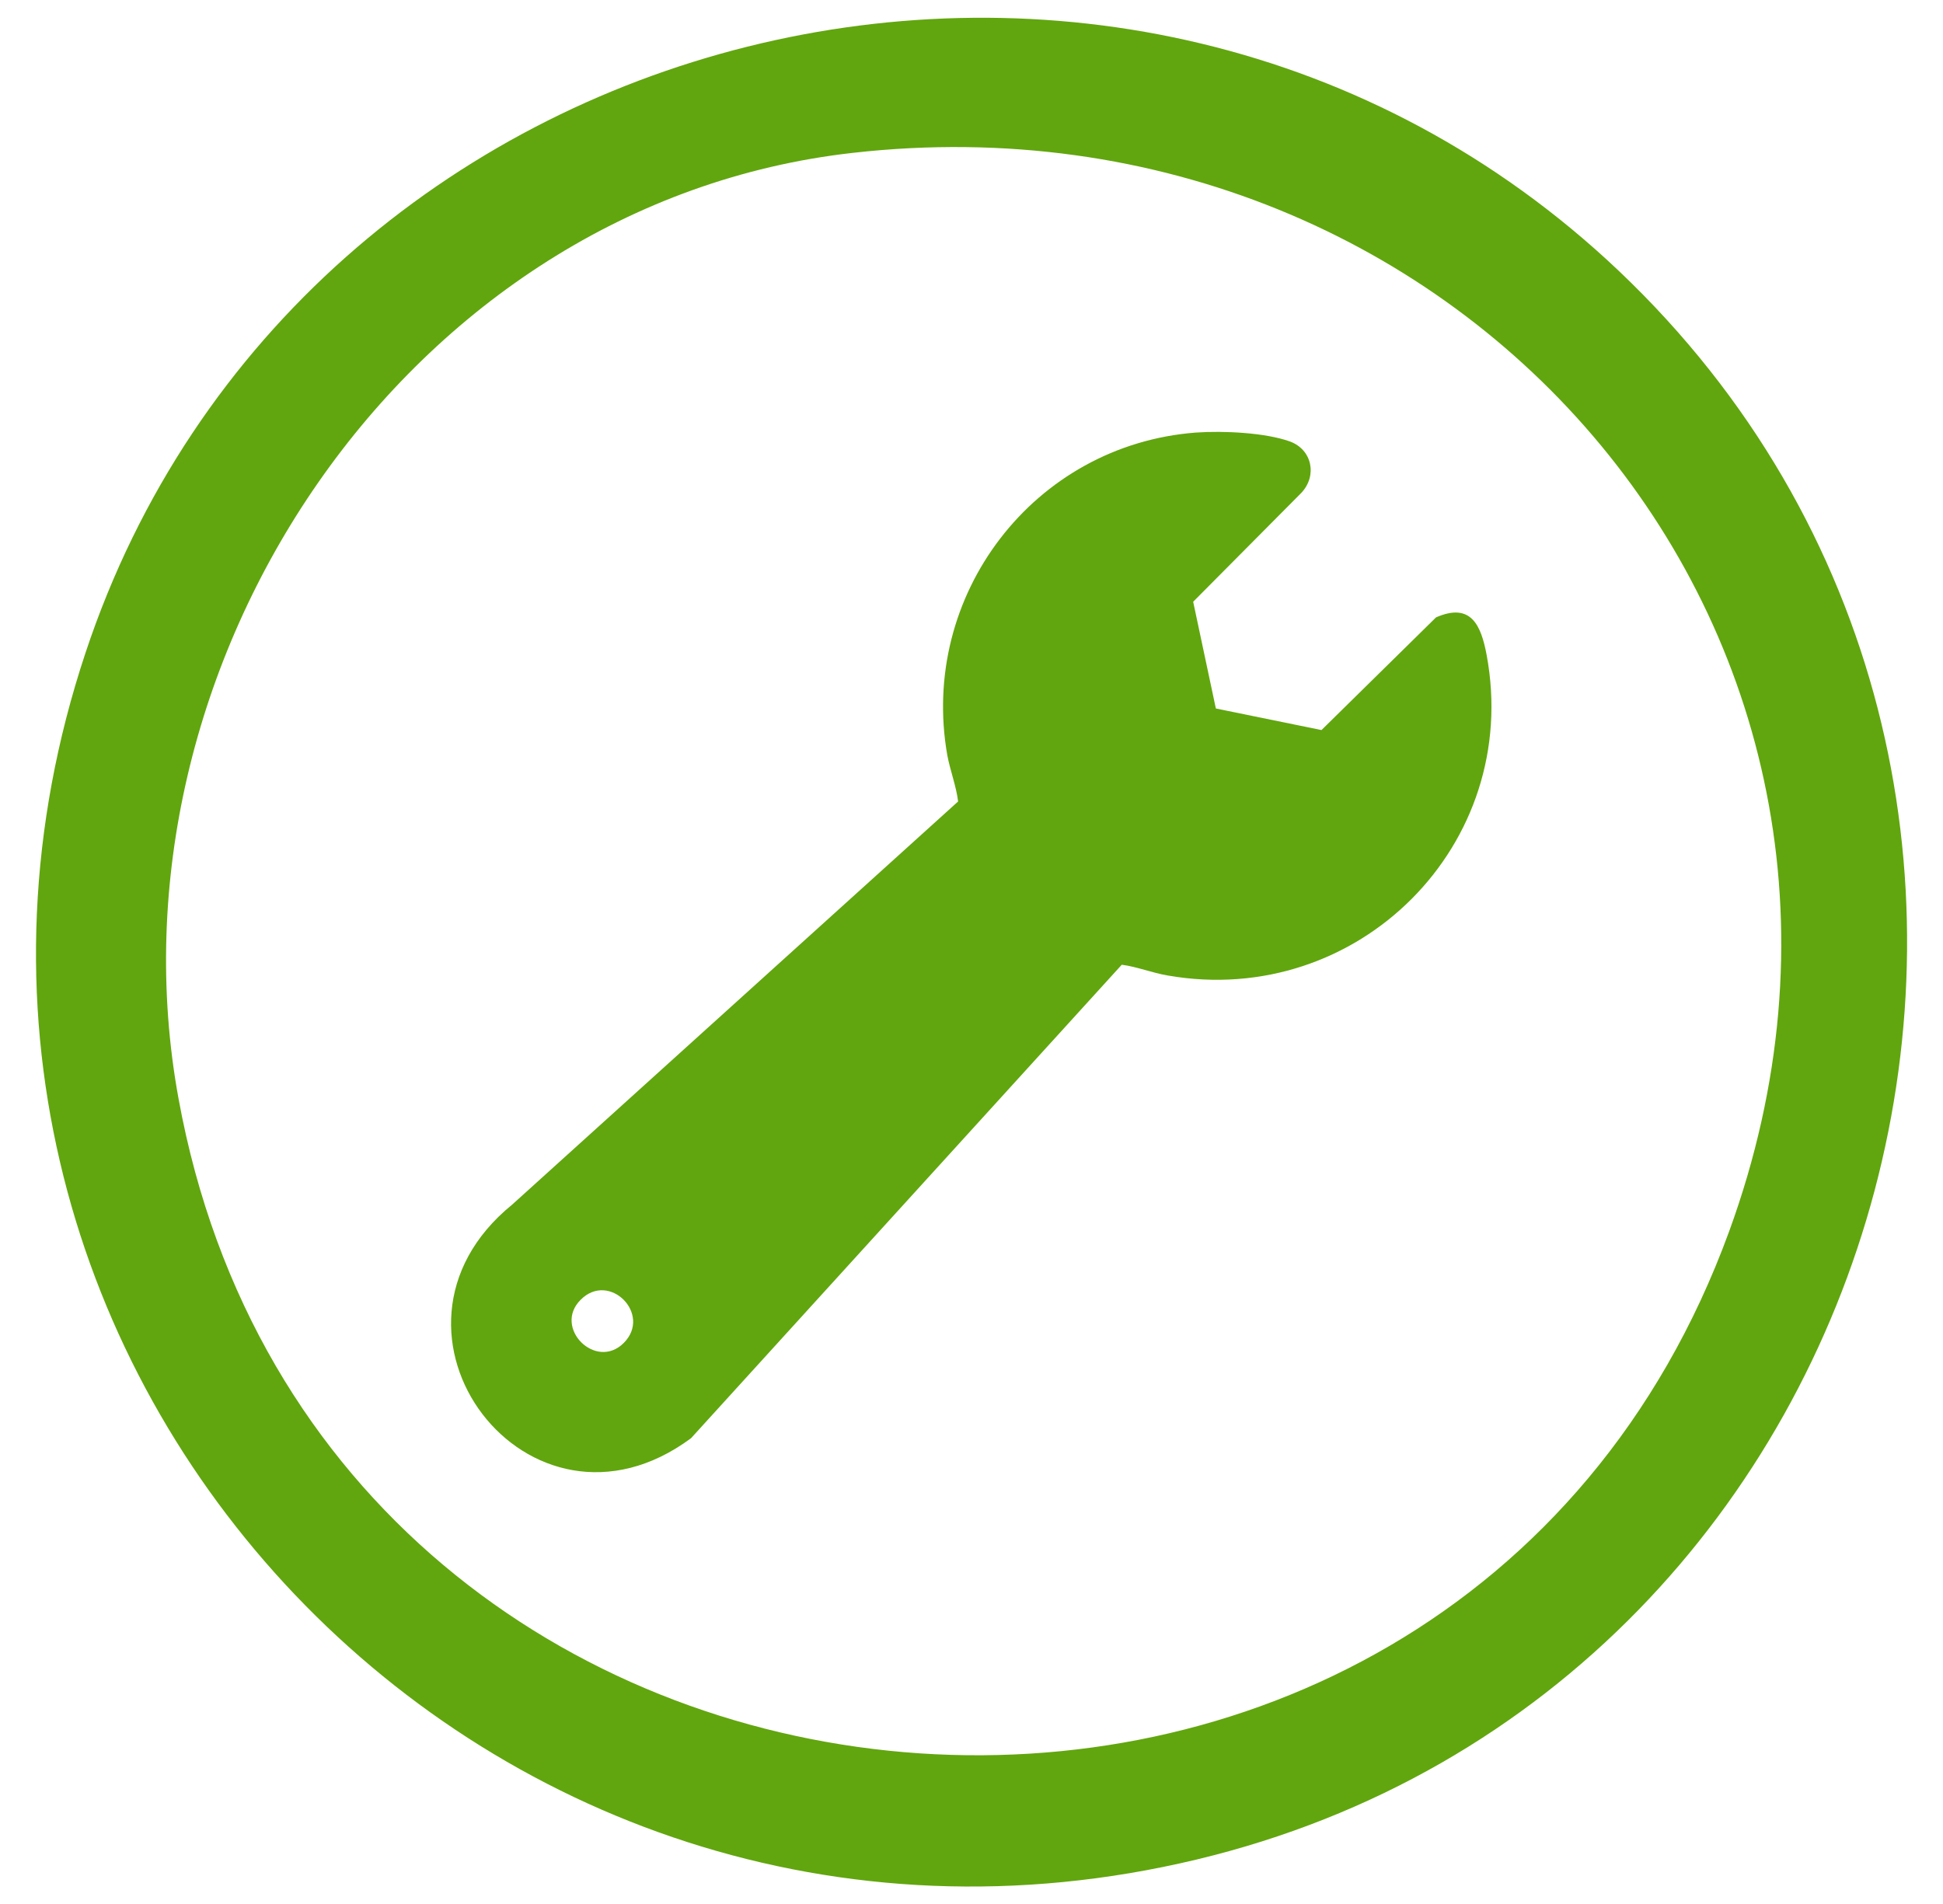
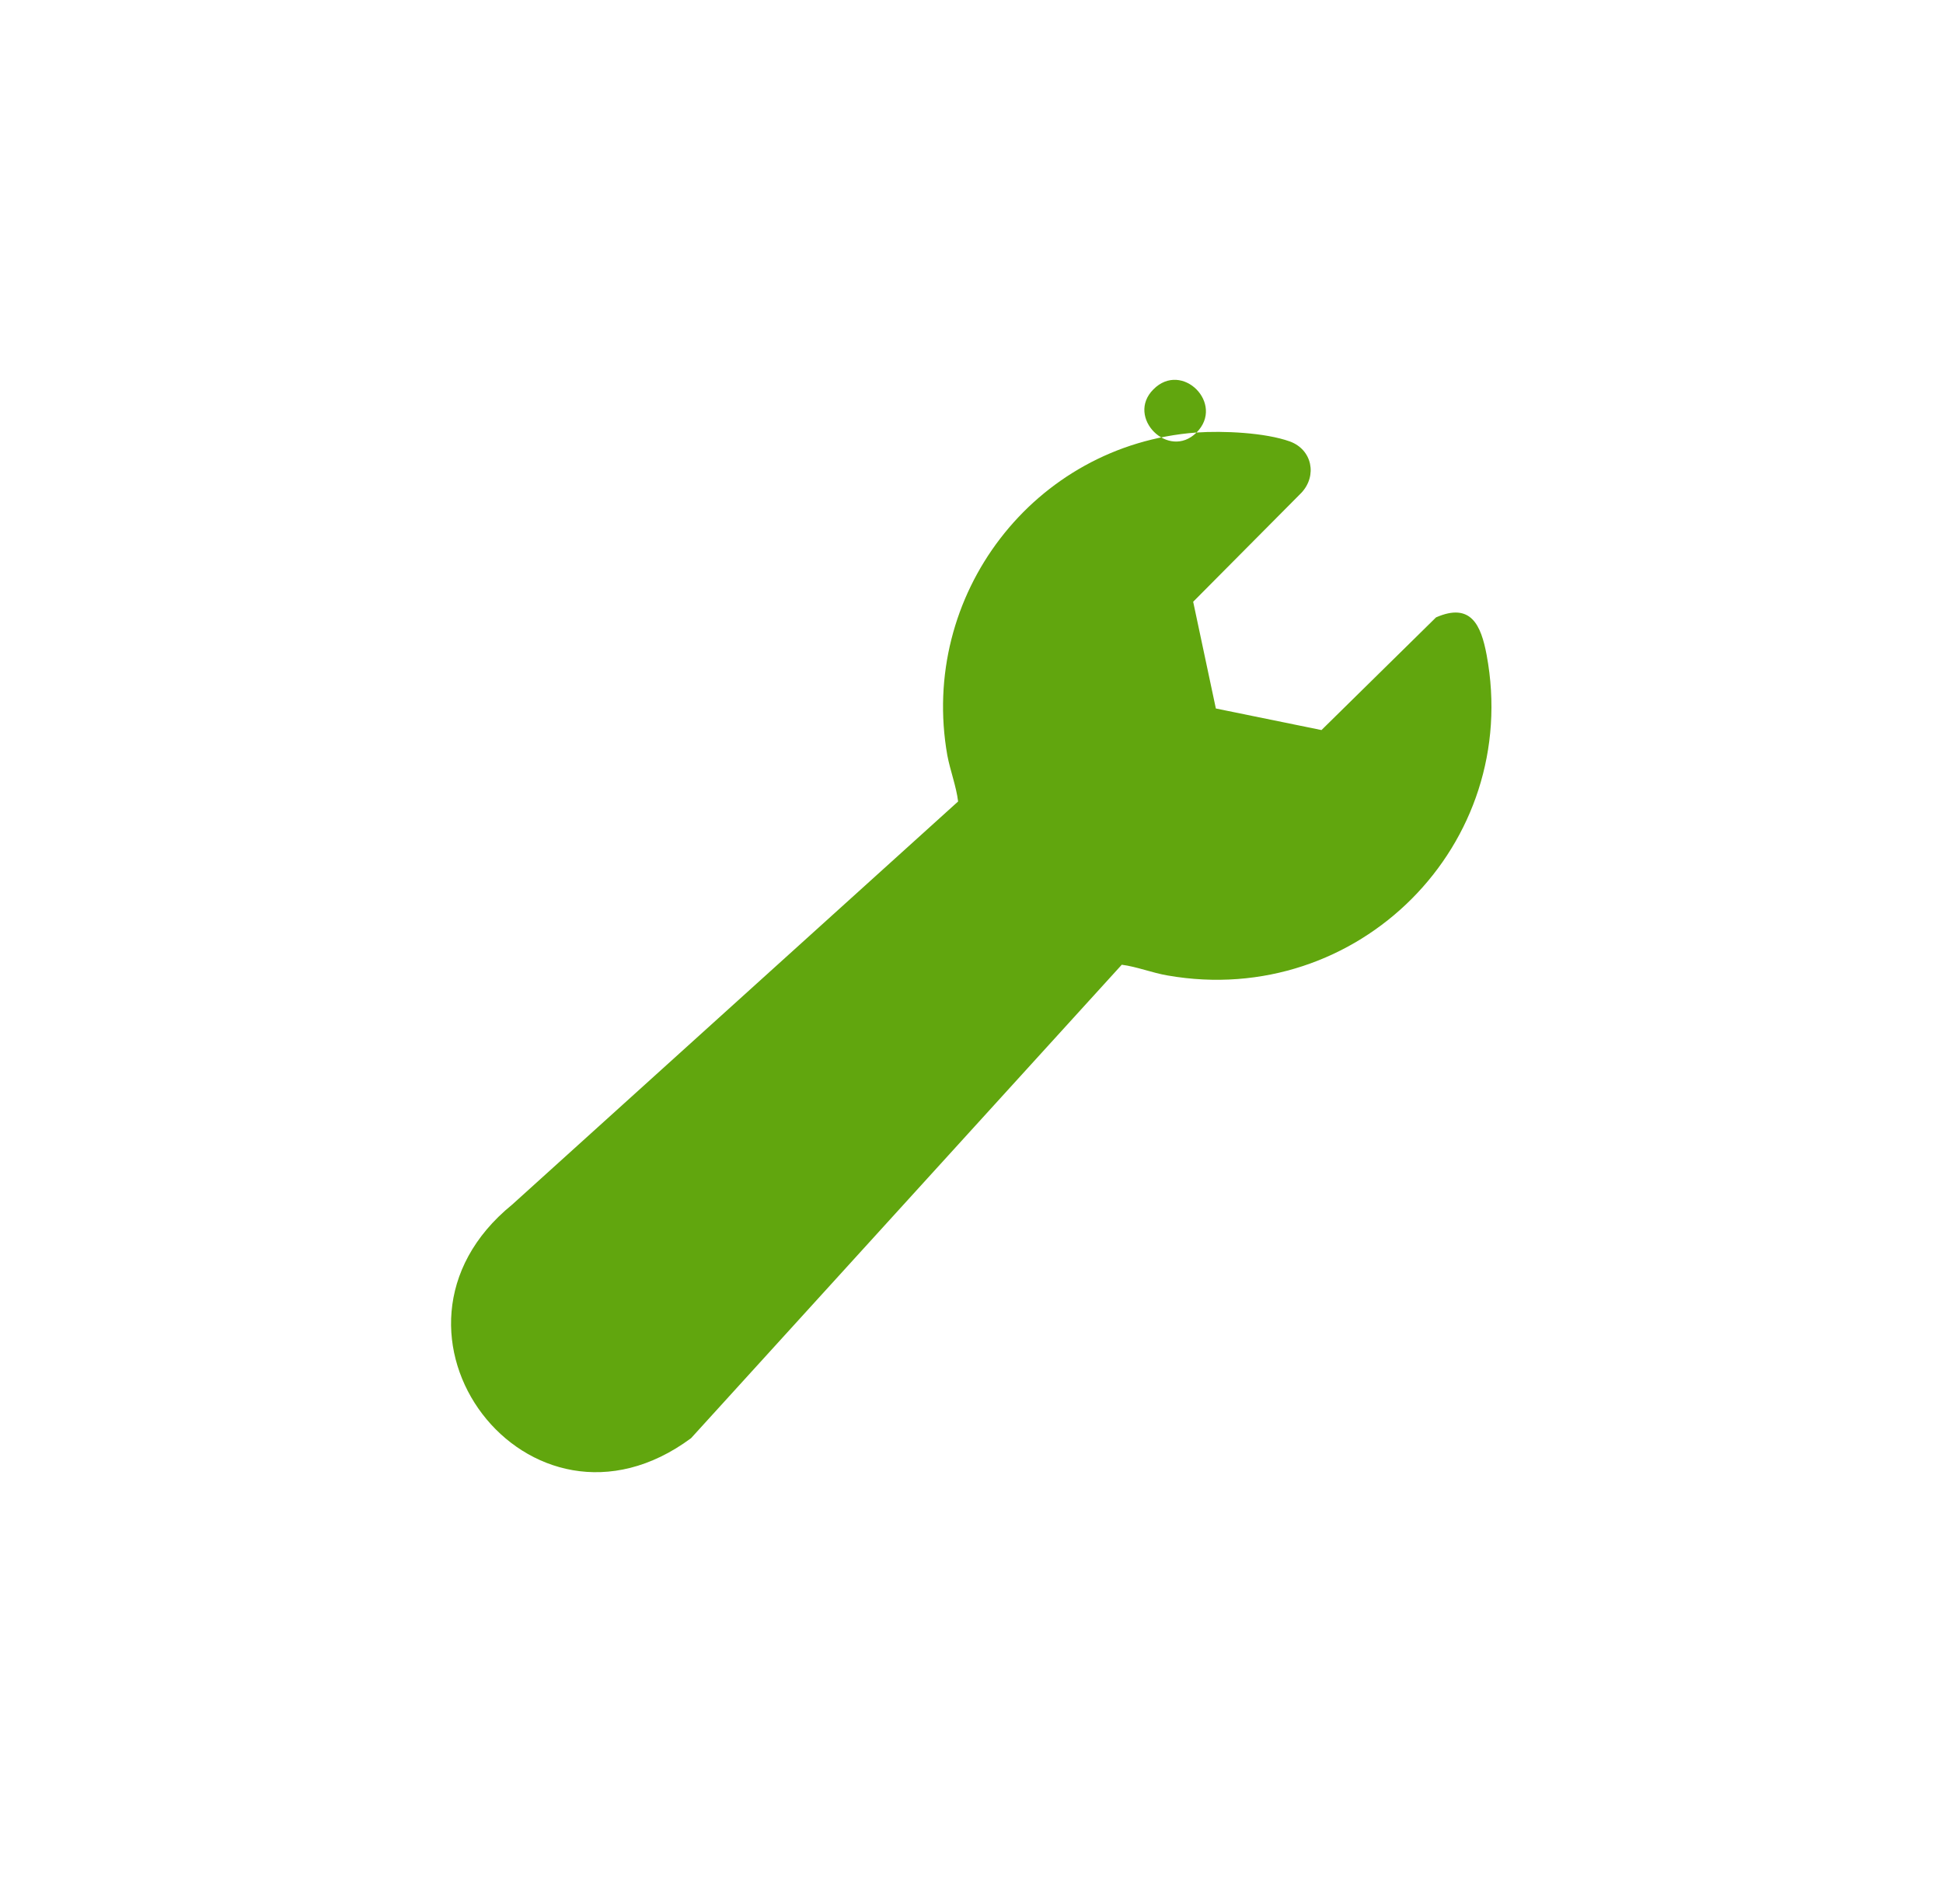
<svg xmlns="http://www.w3.org/2000/svg" id="Laag_1" version="1.1" viewBox="0 0 522.4 512">
  <defs>
    <style>
      .st0 {
        fill: #61a60e;
      }
    </style>
  </defs>
-   <path class="st0" d="M435.2,72.8c143.2,135.9,78.1,381.3-113.5,427.2C128.8,546.2-39.7,364.1,23,175.5,80.2,3.3,302.9-52.6,435.2,72.8ZM229.3,41.1C109.1,54.6,26.7,179.1,48,295.4c39.3,215.5,341.9,241.2,416.9,35.7C522.6,172.9,393.9,22.5,229.3,41.1Z" />
-   <path class="st0" d="M321.7,116.3c7.1-.5,18.4,0,25.1,2.4,6,2.2,7.4,9.2,3.1,13.8l-29.1,29.3,6.1,28.7,28.4,5.8,30.8-30.3c9.4-4.1,12.1,2.1,13.6,10.1,9.5,51-34.6,95.1-85.7,86.2-4.2-.7-8.4-2.4-12.4-2.9l-115.8,127.3c-43.6,32.3-90-28.7-48.1-62.8l119.9-108.4c-.5-4.1-2.1-8.2-2.9-12.4-7.6-43,23.2-83.5,66.9-86.8h.1ZM167.7,361.1c7.7-7.7-3.9-19.4-11.6-11.6-7.5,7.5,4.1,19.1,11.6,11.6Z" />
+   <path class="st0" d="M321.7,116.3c7.1-.5,18.4,0,25.1,2.4,6,2.2,7.4,9.2,3.1,13.8l-29.1,29.3,6.1,28.7,28.4,5.8,30.8-30.3c9.4-4.1,12.1,2.1,13.6,10.1,9.5,51-34.6,95.1-85.7,86.2-4.2-.7-8.4-2.4-12.4-2.9l-115.8,127.3c-43.6,32.3-90-28.7-48.1-62.8l119.9-108.4c-.5-4.1-2.1-8.2-2.9-12.4-7.6-43,23.2-83.5,66.9-86.8h.1Zc7.7-7.7-3.9-19.4-11.6-11.6-7.5,7.5,4.1,19.1,11.6,11.6Z" />
</svg>